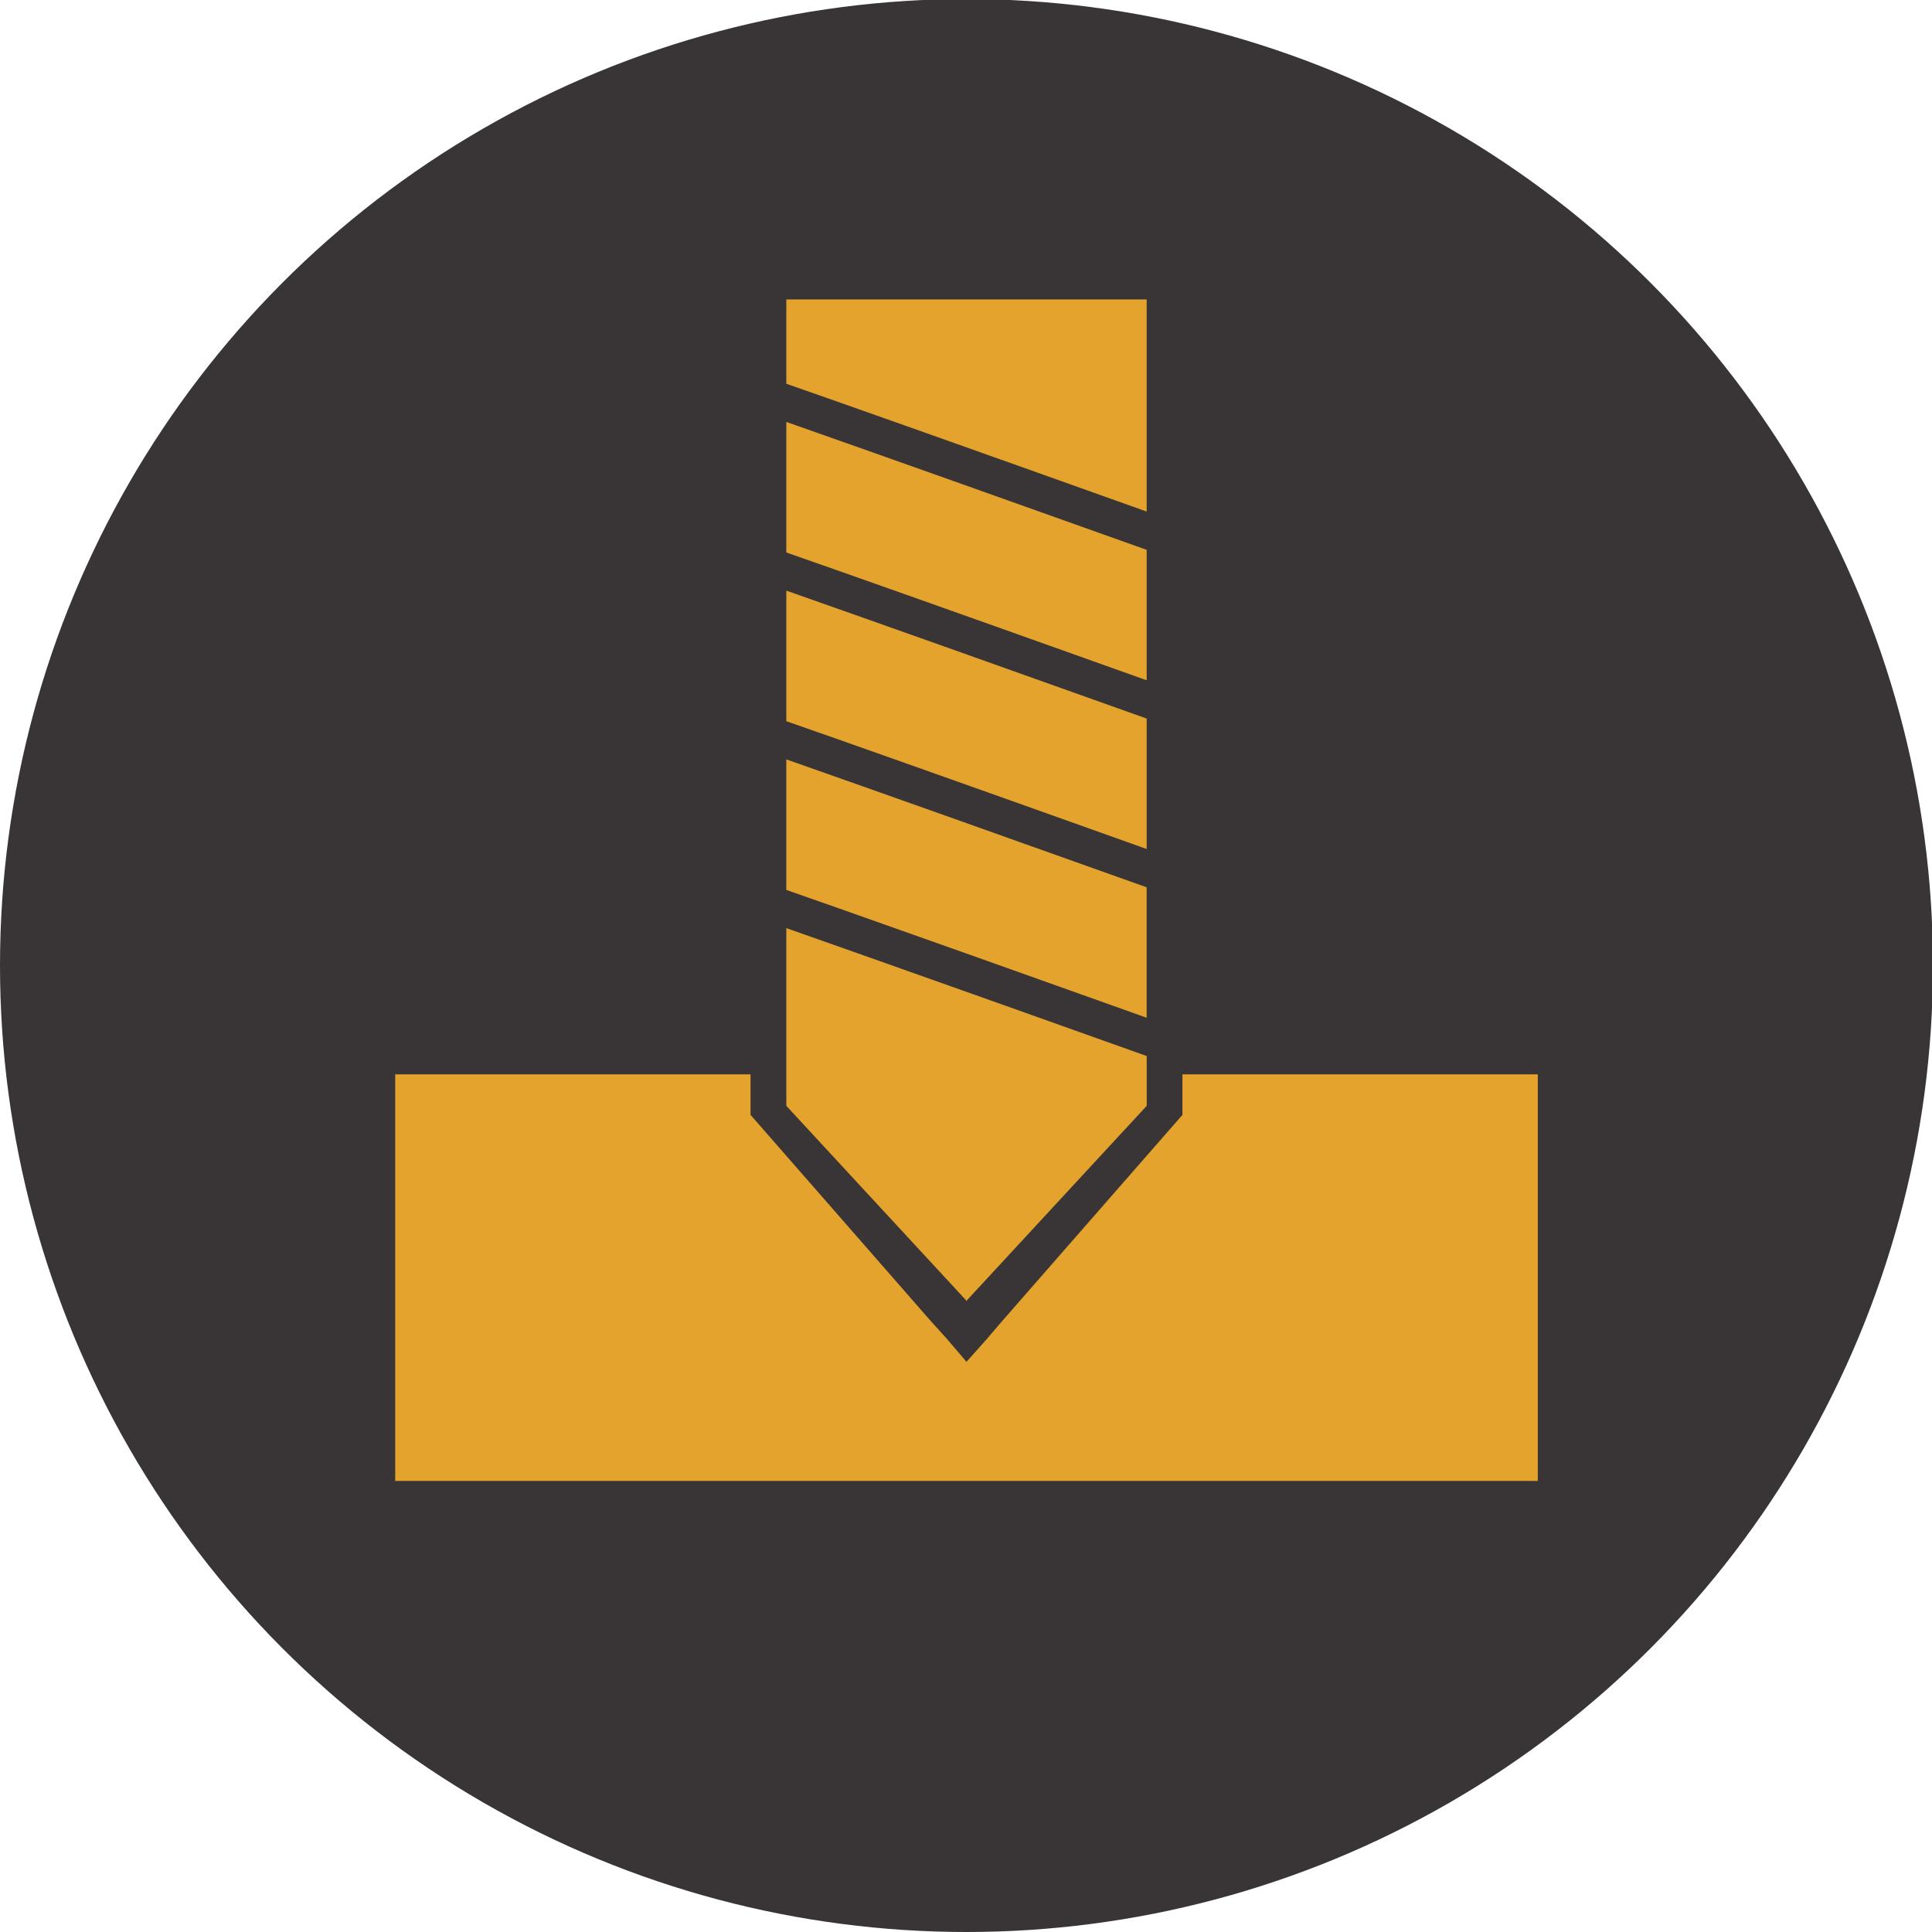
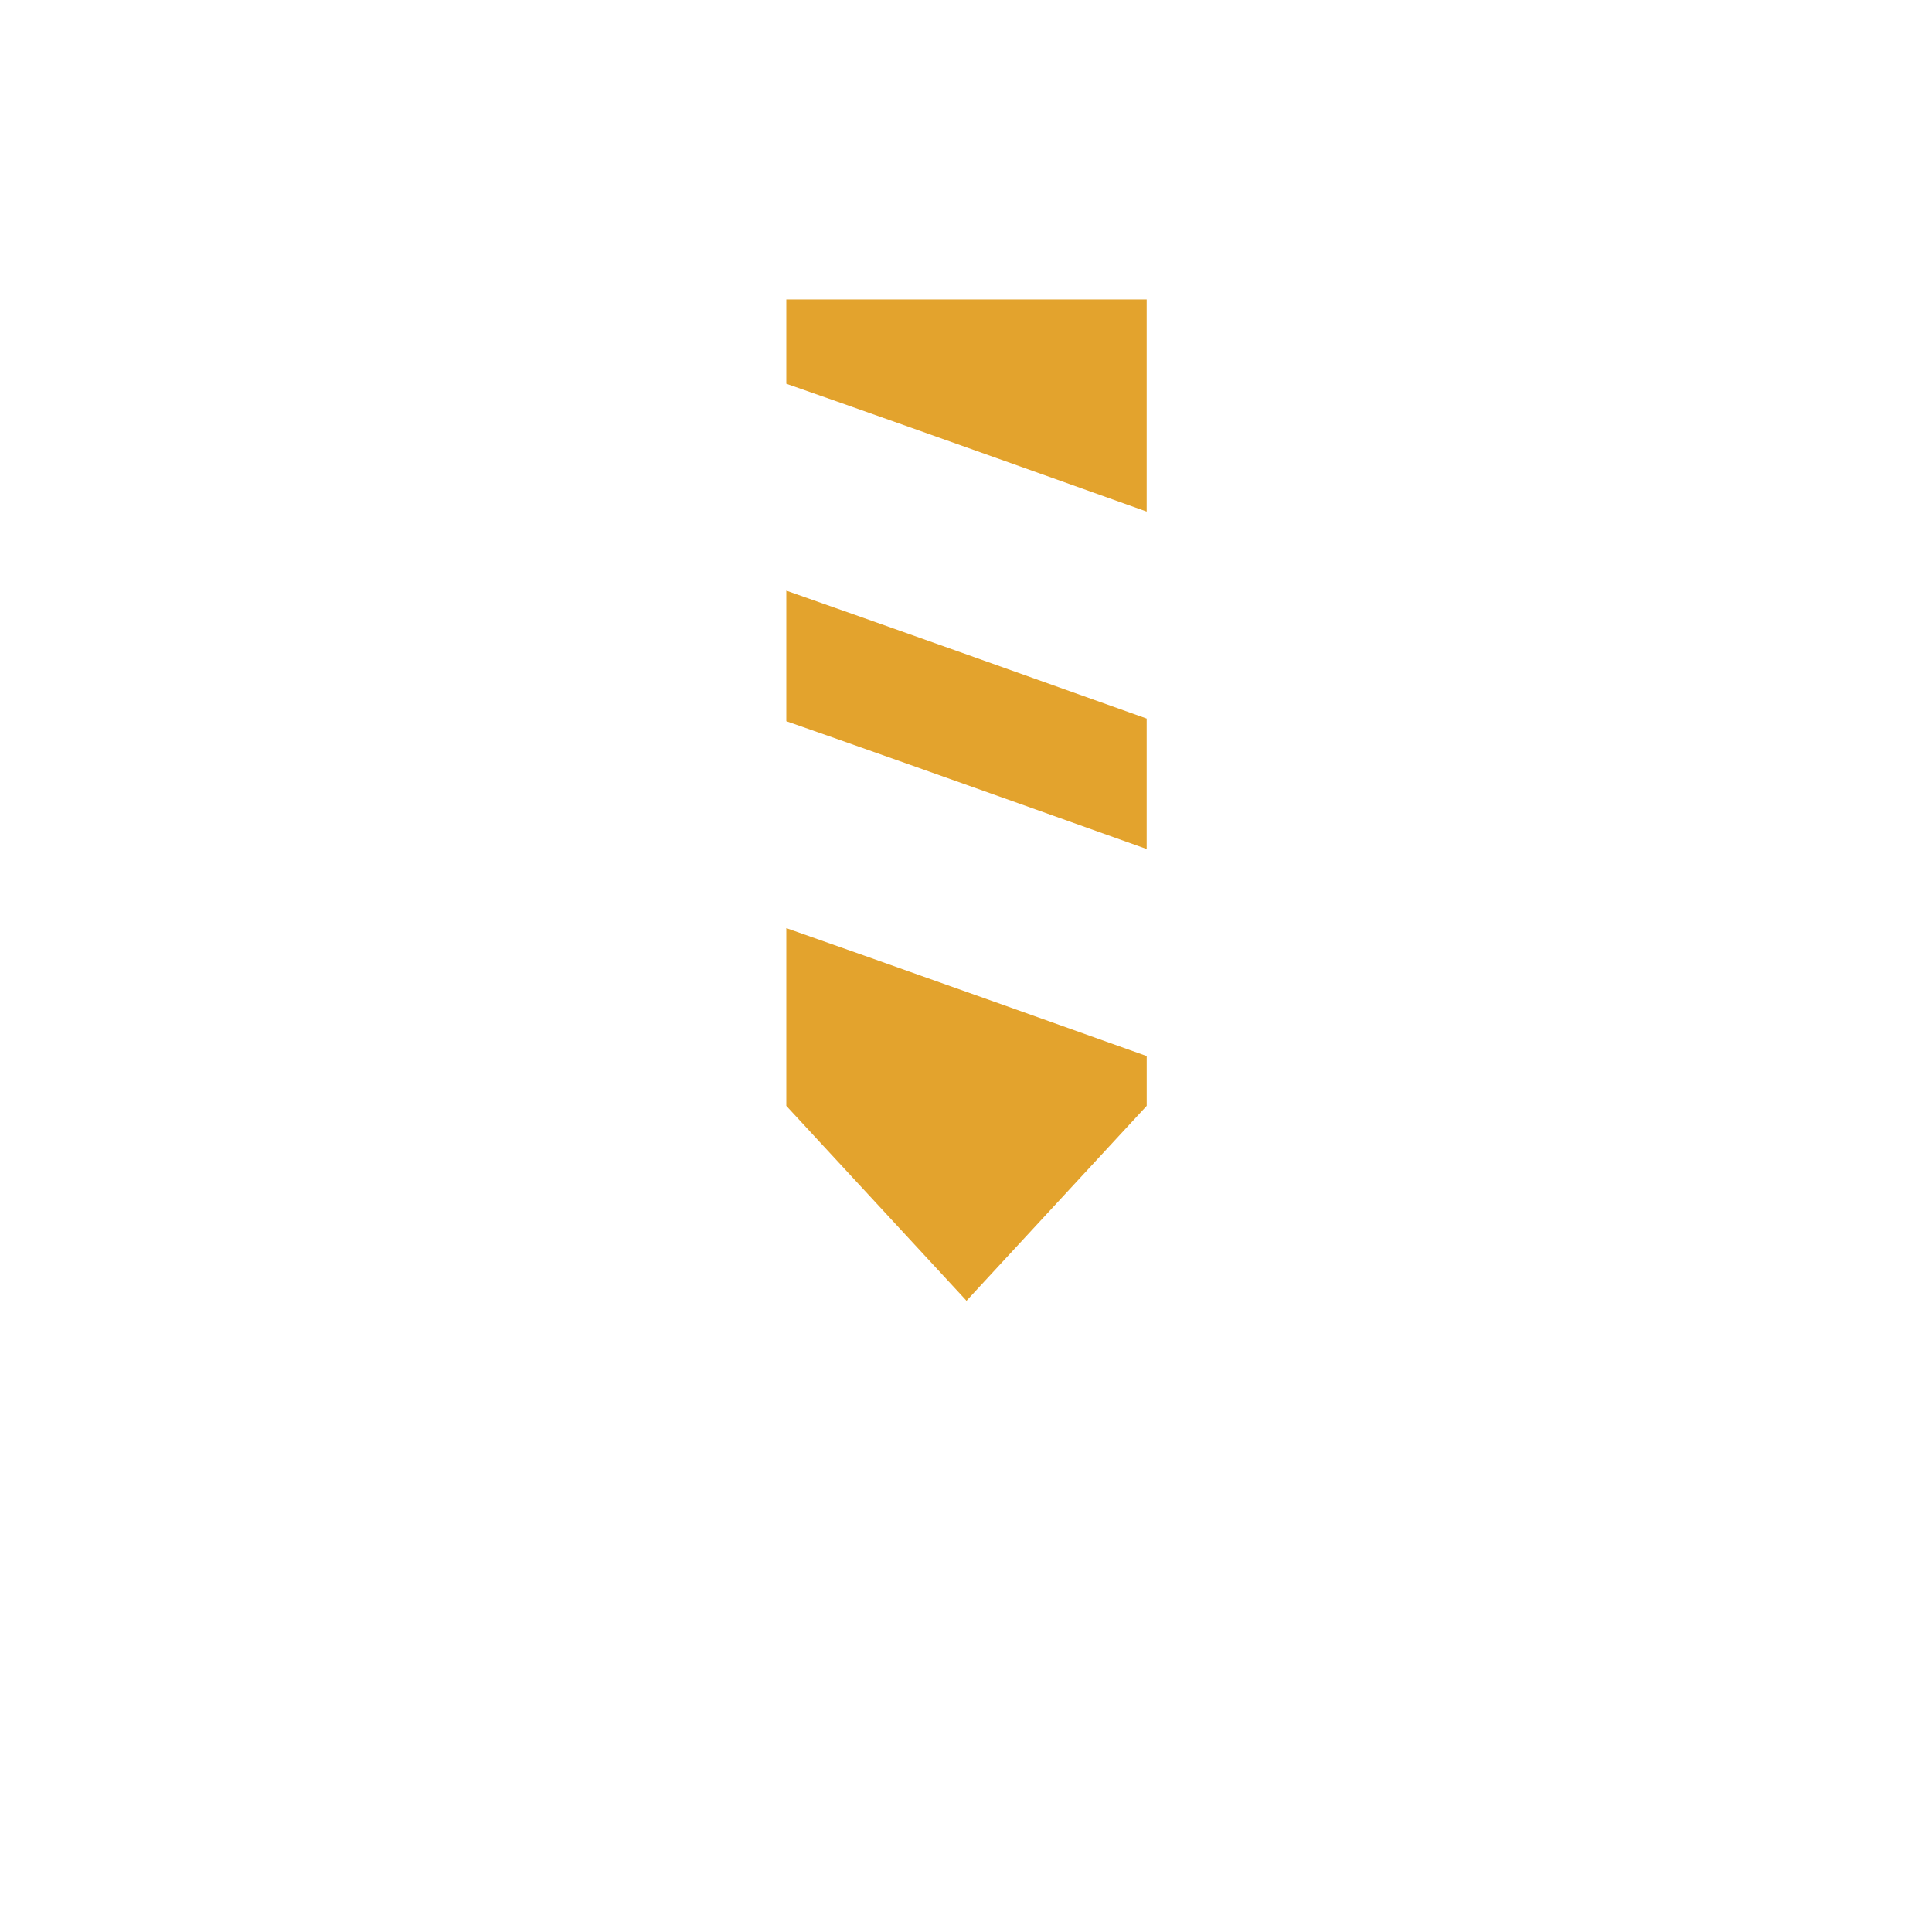
<svg xmlns="http://www.w3.org/2000/svg" id="uuid-fe2d472e-81a9-48e3-b907-9464a0f6662d" viewBox="0 0 1200 1200">
  <g id="uuid-bcc726ef-ac8f-4f79-8896-550cf2bcbc6b">
-     <circle cx="600.3" cy="599.7" r="600.3" fill="#393536" />
-     <polygon points="734.43 667.31 734.43 692.48 622.76 820.2 612.68 831.97 600.3 845.86 588.28 831.76 577.84 820.2 466.18 692.48 466.18 667.31 245.47 667.31 245.47 919.84 955.14 919.84 955.14 667.31 734.43 667.31" fill="#e3a32d" />
-     <path d="M488.4,343.16c33.32,11.6,97.93,34.44,223.82,79.38v-81.02c-74.05-26.44-169.83-60.5-223.82-79.45v81.11-.02Z" fill="#e3a32d" />
-     <path d="M488.4,552.76c8.31,2.9,18.55,6.48,31.19,10.93,20.89,7.35,48.38,17.08,84.5,29.92,29.78,10.57,65.41,23.28,108.11,38.53v-81.02c-74.05-26.44-169.83-60.5-223.82-79.45v81.11l.02-.02Z" fill="#e3a32d" />
    <path d="M488.4,185.95v52.41c33.32,11.6,97.93,34.44,223.82,79.38v-131.76h-223.82v-.02Z" fill="#e3a32d" />
    <path d="M488.4,447.95c33.32,11.6,97.93,34.44,223.82,79.38v-81.02c-74.05-26.44-169.83-60.5-223.82-79.45v81.11-.02Z" fill="#e3a32d" />
    <path d="M488.4,576.46v110.4l111.69,120.81v.49l.23-.26.23.26v-.49l111.69-120.81v-30.93c-55.1-19.68-122.19-43.56-175.19-62.3-18.23-6.46-34.81-12.31-48.64-17.15l-.02-.02Z" fill="#e3a32d" />
  </g>
</svg>